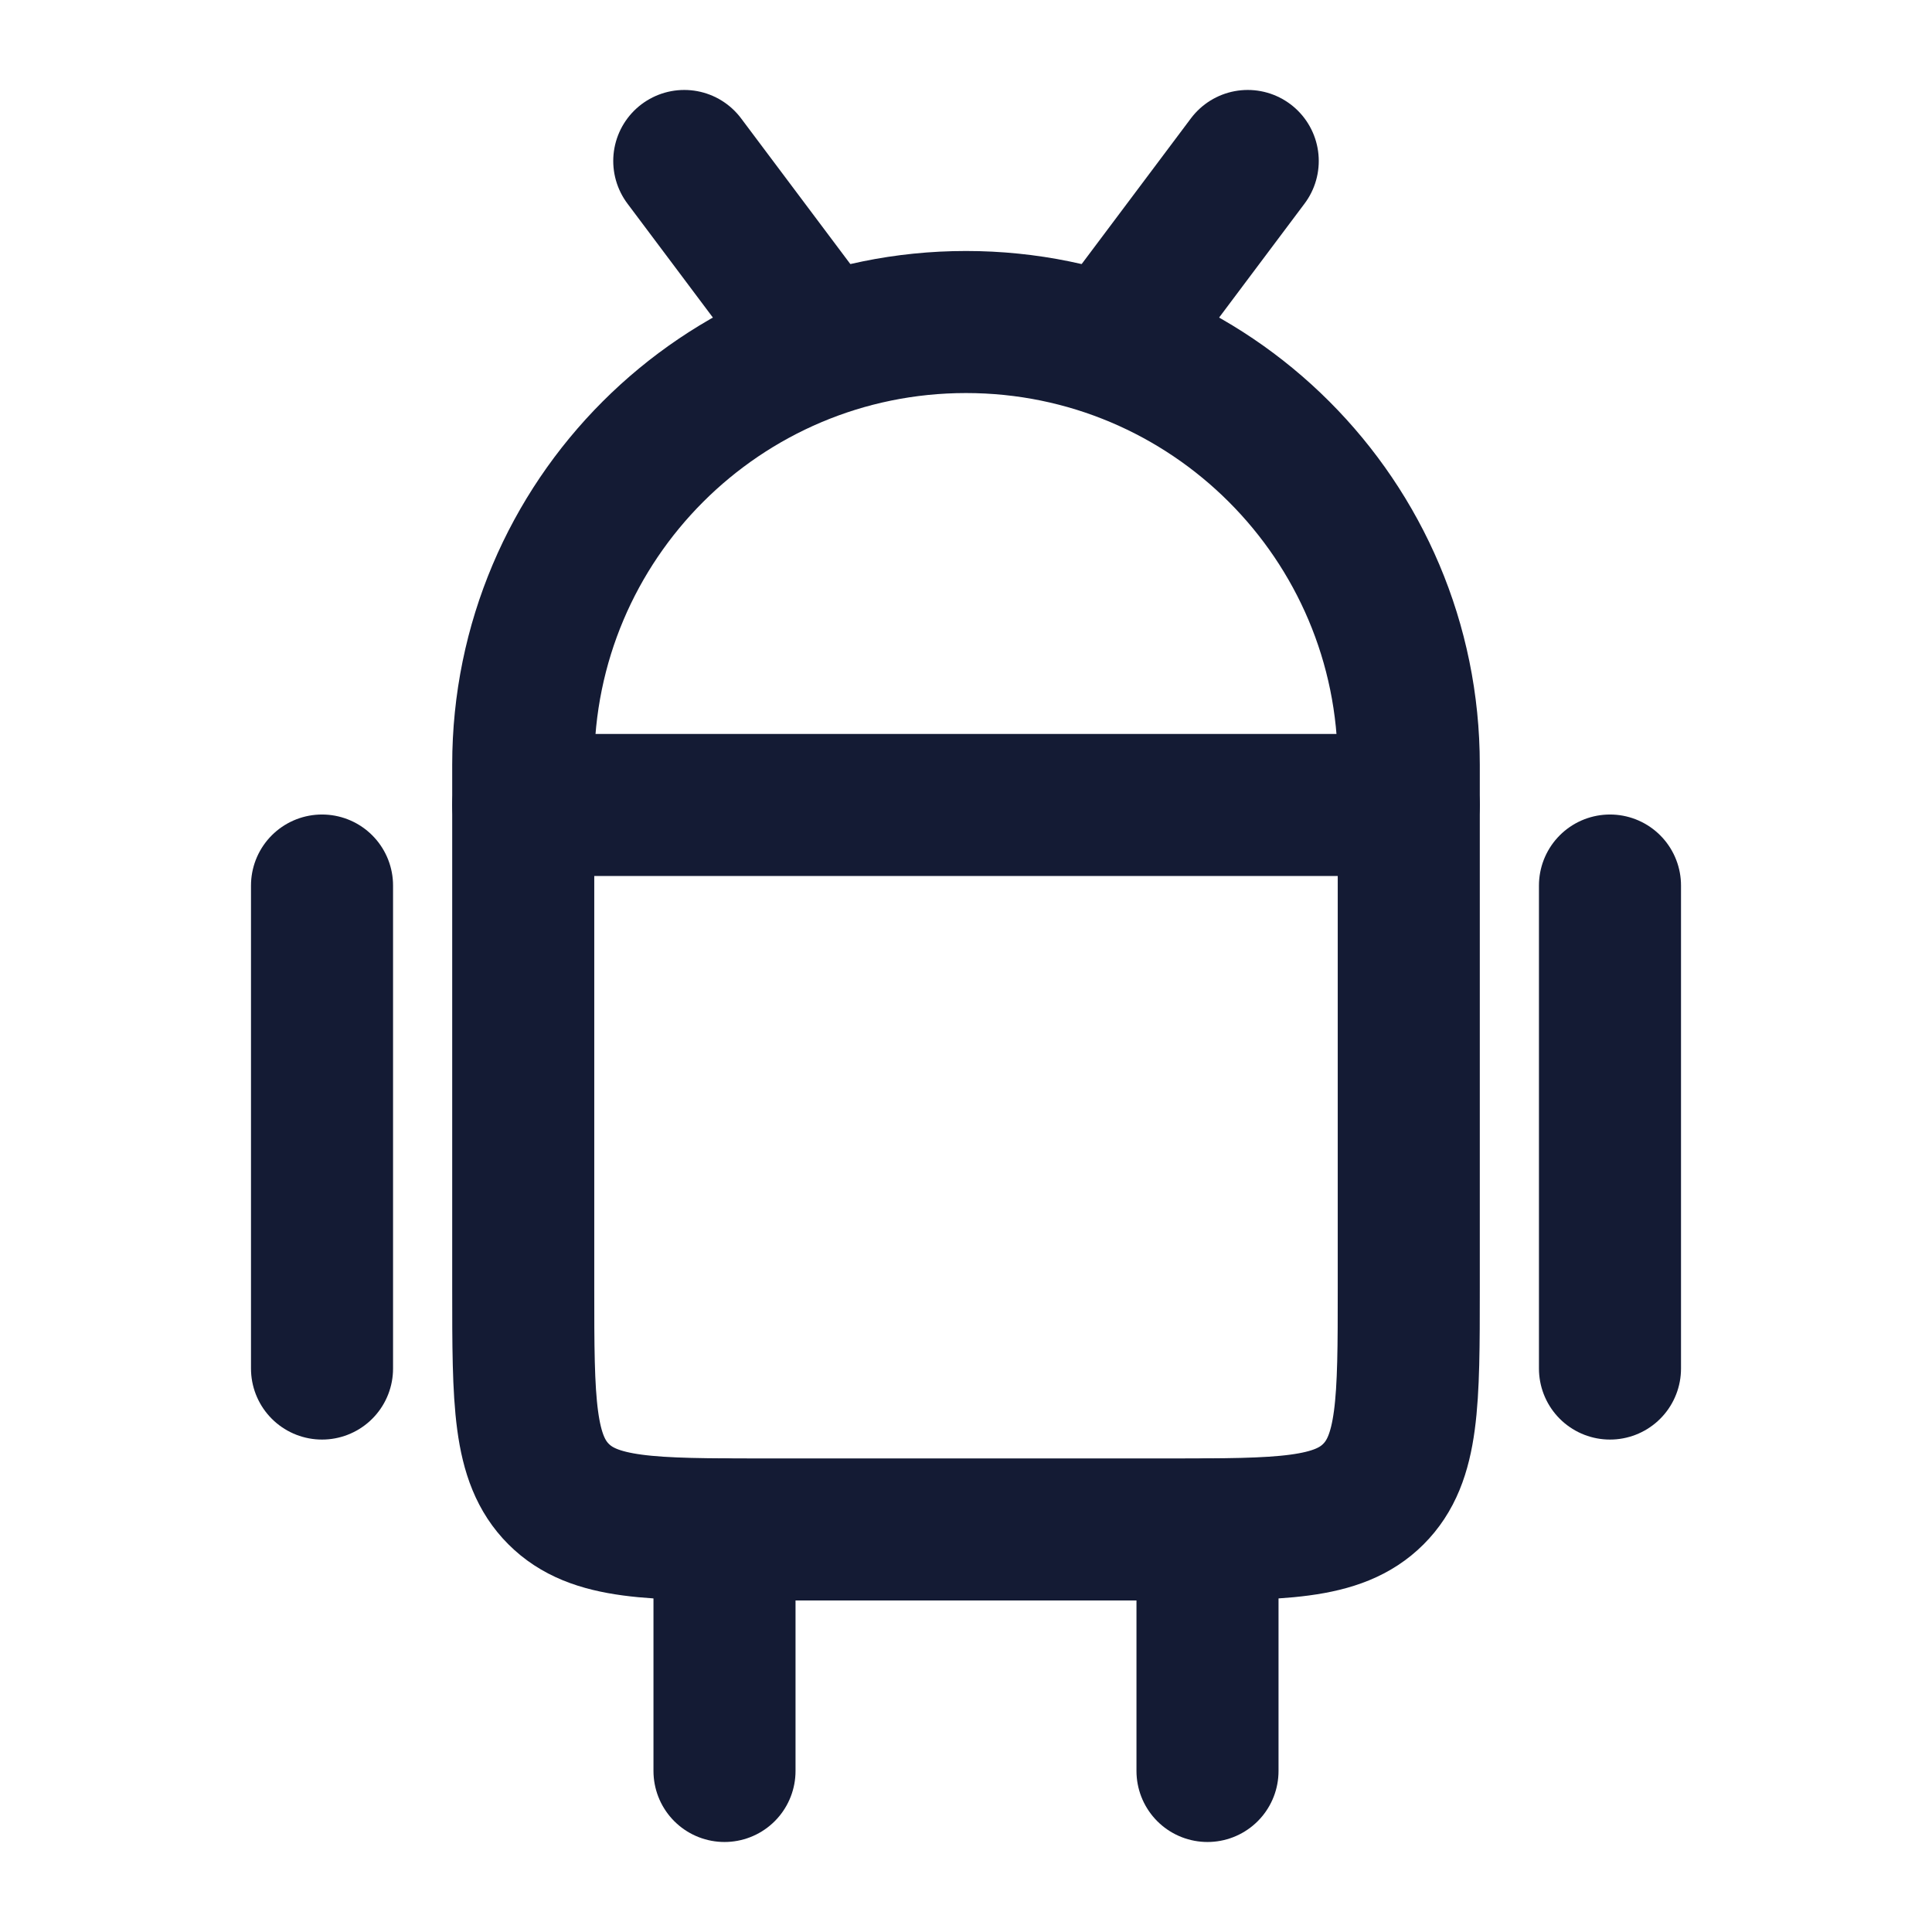
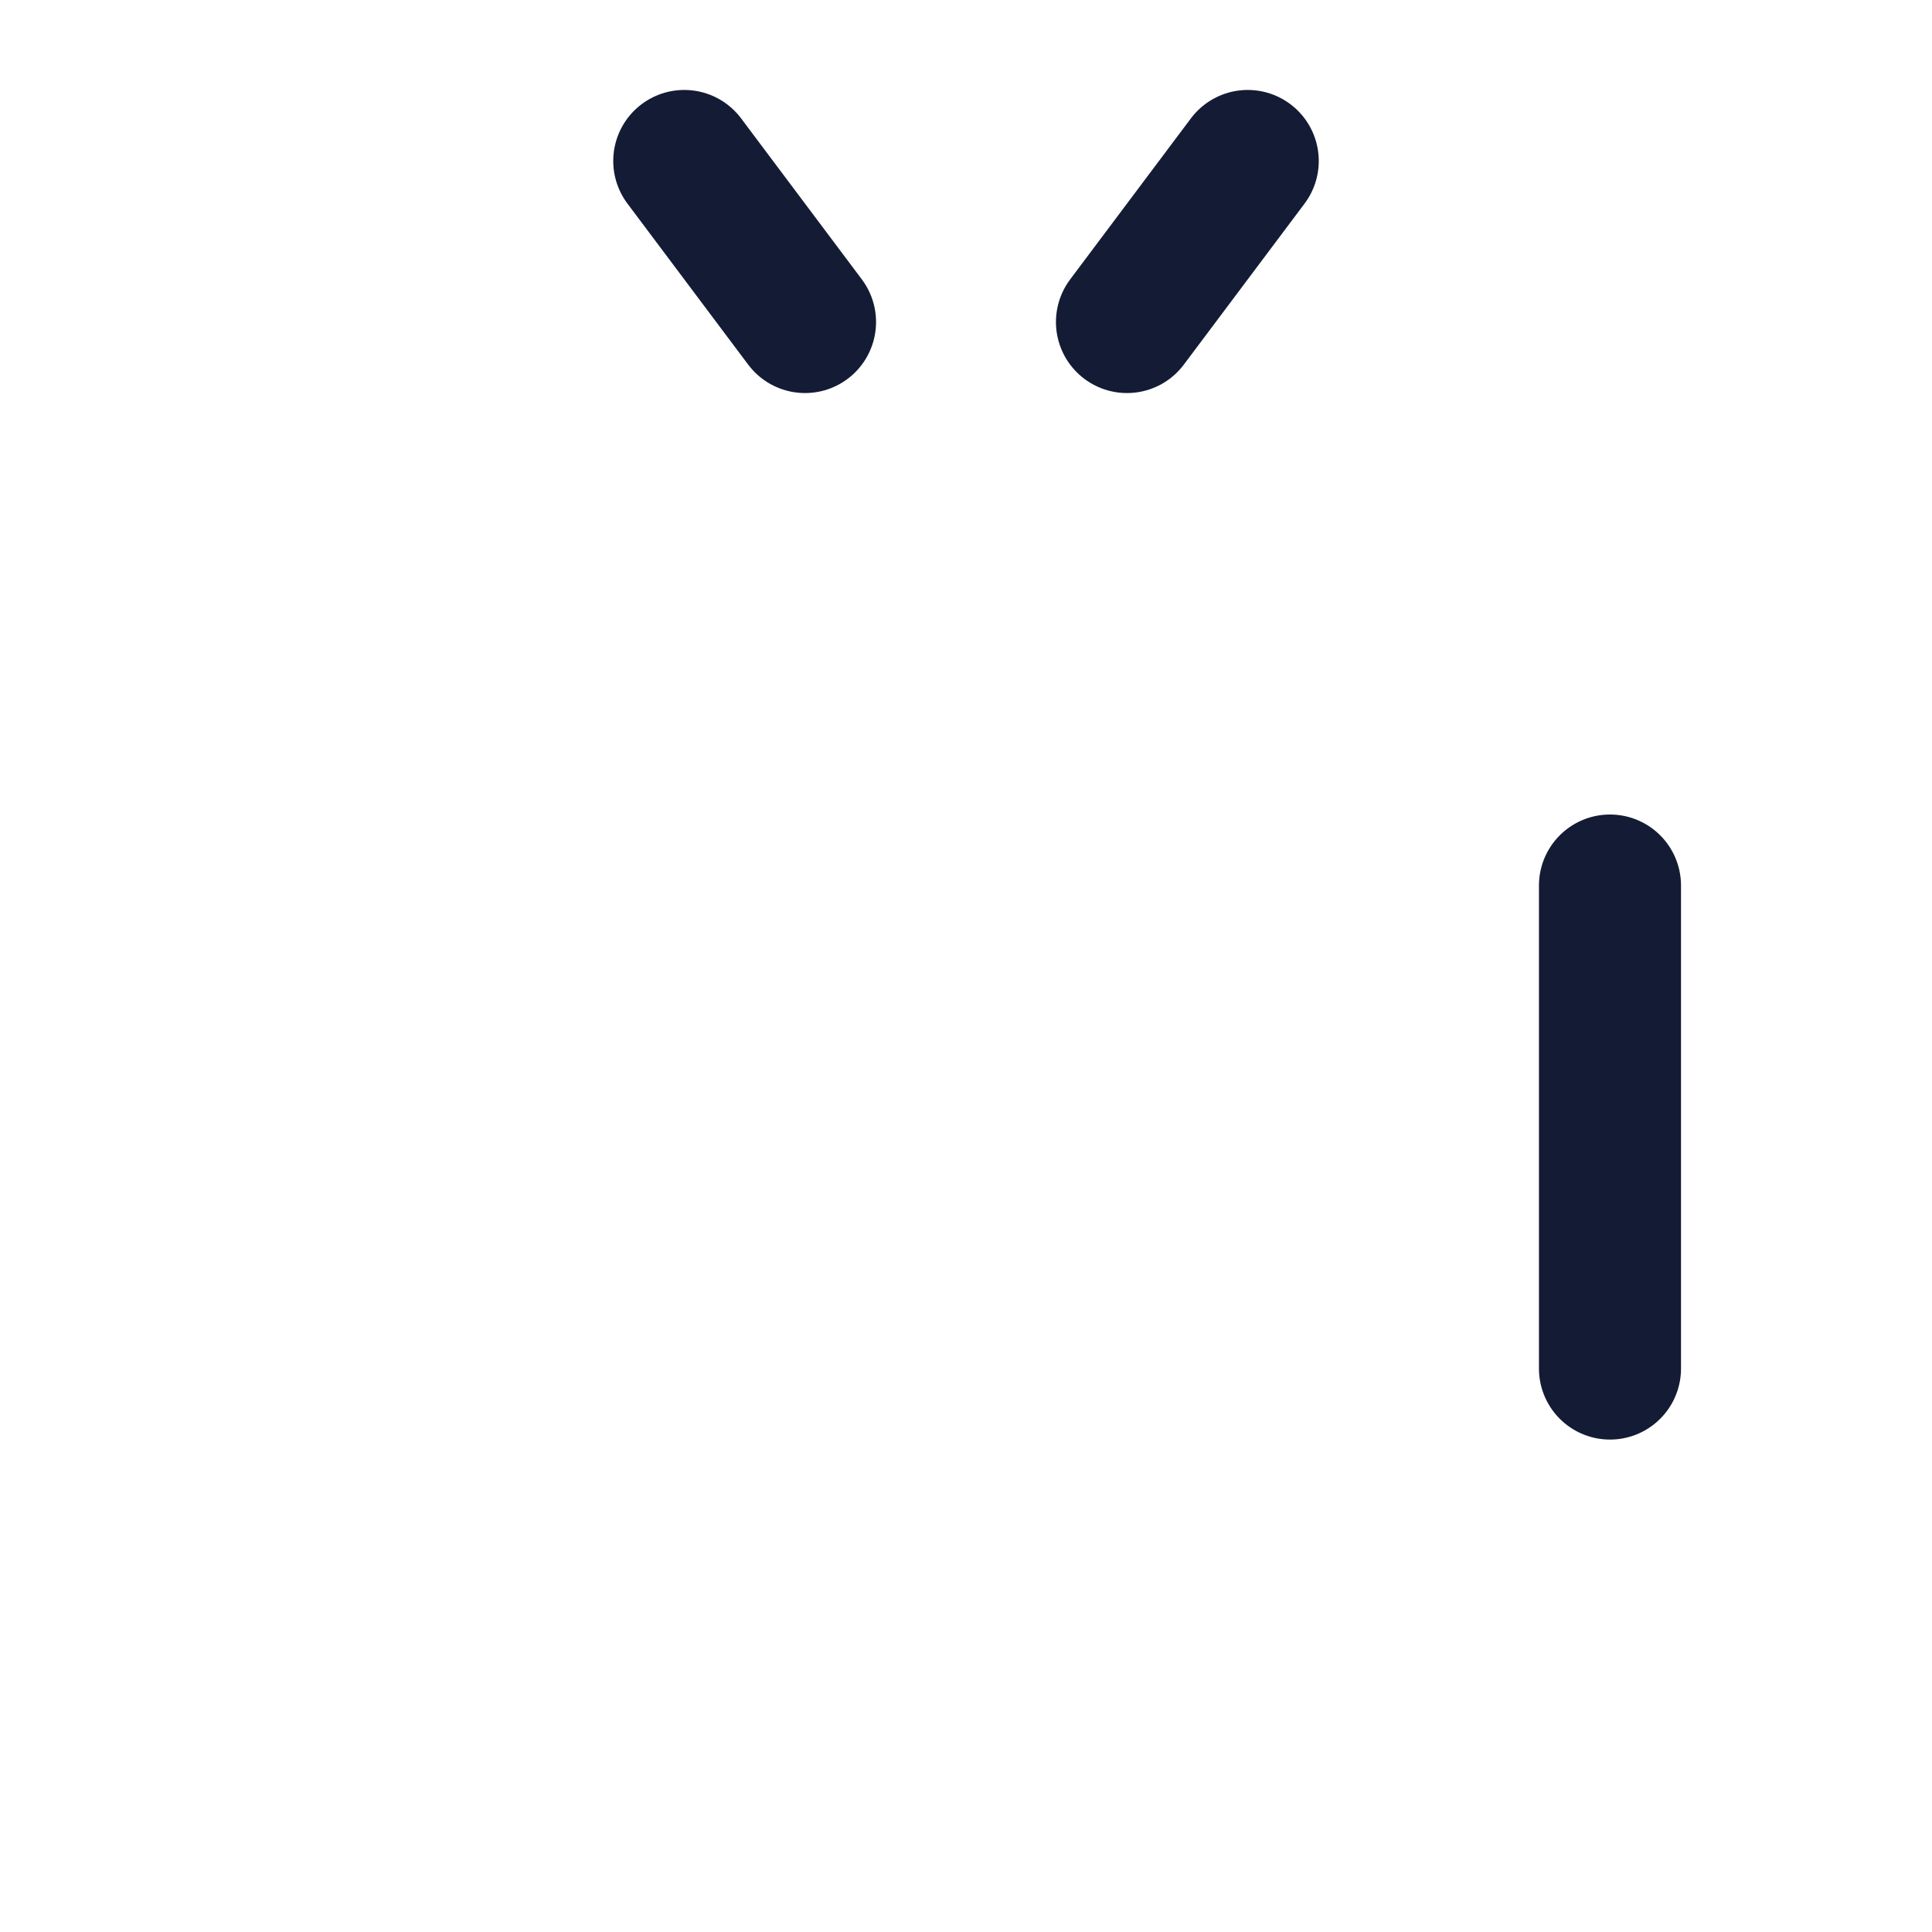
<svg xmlns="http://www.w3.org/2000/svg" width="34" height="34" viewBox="0 0 34 34" fill="none">
-   <path d="M9.208 13.458C9.208 9.155 12.697 5.667 17 5.667C21.303 5.667 24.792 9.155 24.792 13.458V22.666C24.792 24.67 24.792 25.672 24.169 26.294C23.547 26.916 22.545 26.916 20.542 26.916H13.458C11.455 26.916 10.453 26.916 9.831 26.294C9.208 25.672 9.208 24.67 9.208 22.666V13.458Z" stroke="#141B34" stroke-width="2.5" />
  <path d="M28.333 15.584V24.084" stroke="#141B34" stroke-width="2.5" stroke-linecap="round" stroke-linejoin="round" />
-   <path d="M21.25 26.916V31.166" stroke="#141B34" stroke-width="2.5" stroke-linecap="round" stroke-linejoin="round" />
-   <path d="M12.75 26.916V31.166" stroke="#141B34" stroke-width="2.5" stroke-linecap="round" stroke-linejoin="round" />
-   <path d="M5.667 15.584V24.084" stroke="#141B34" stroke-width="2.5" stroke-linecap="round" stroke-linejoin="round" />
  <path d="M14.167 5.667L12.042 2.833M19.833 5.667L21.958 2.833" stroke="#141B34" stroke-width="2.5" stroke-linecap="round" stroke-linejoin="round" />
-   <path d="M9.208 14.166H24.792" stroke="#141B34" stroke-width="2.5" stroke-linecap="round" stroke-linejoin="round" />
</svg>